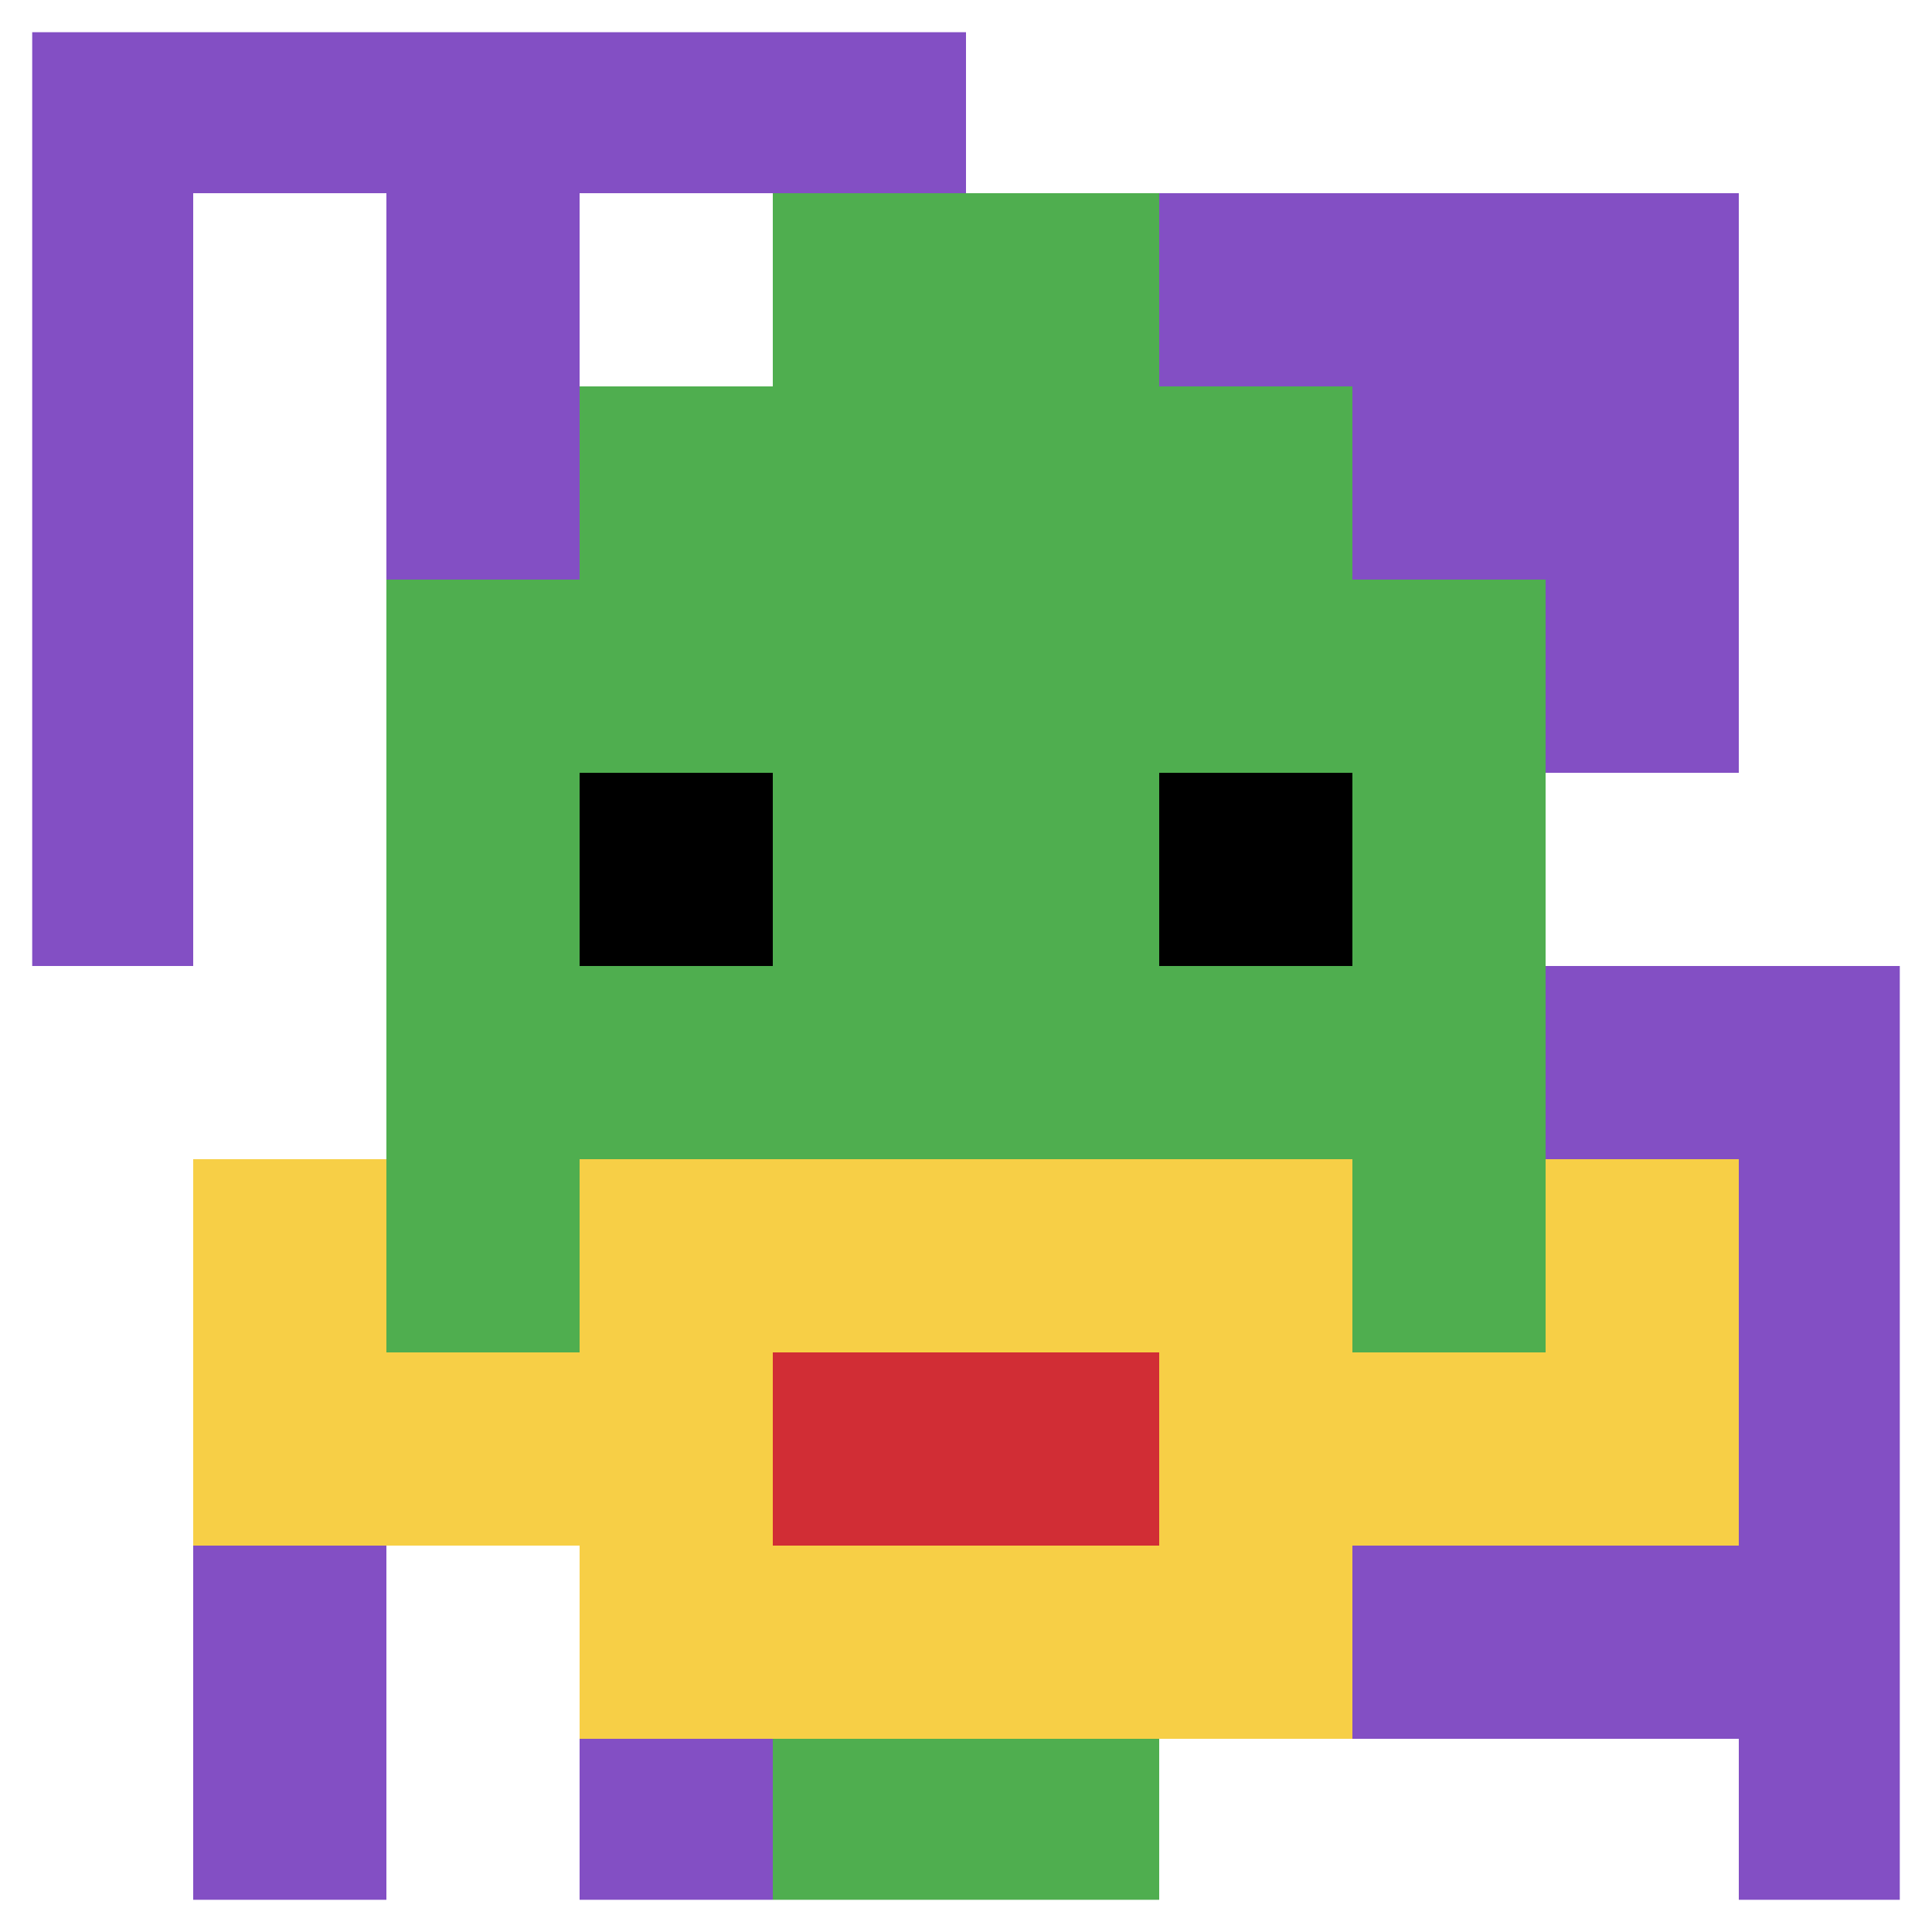
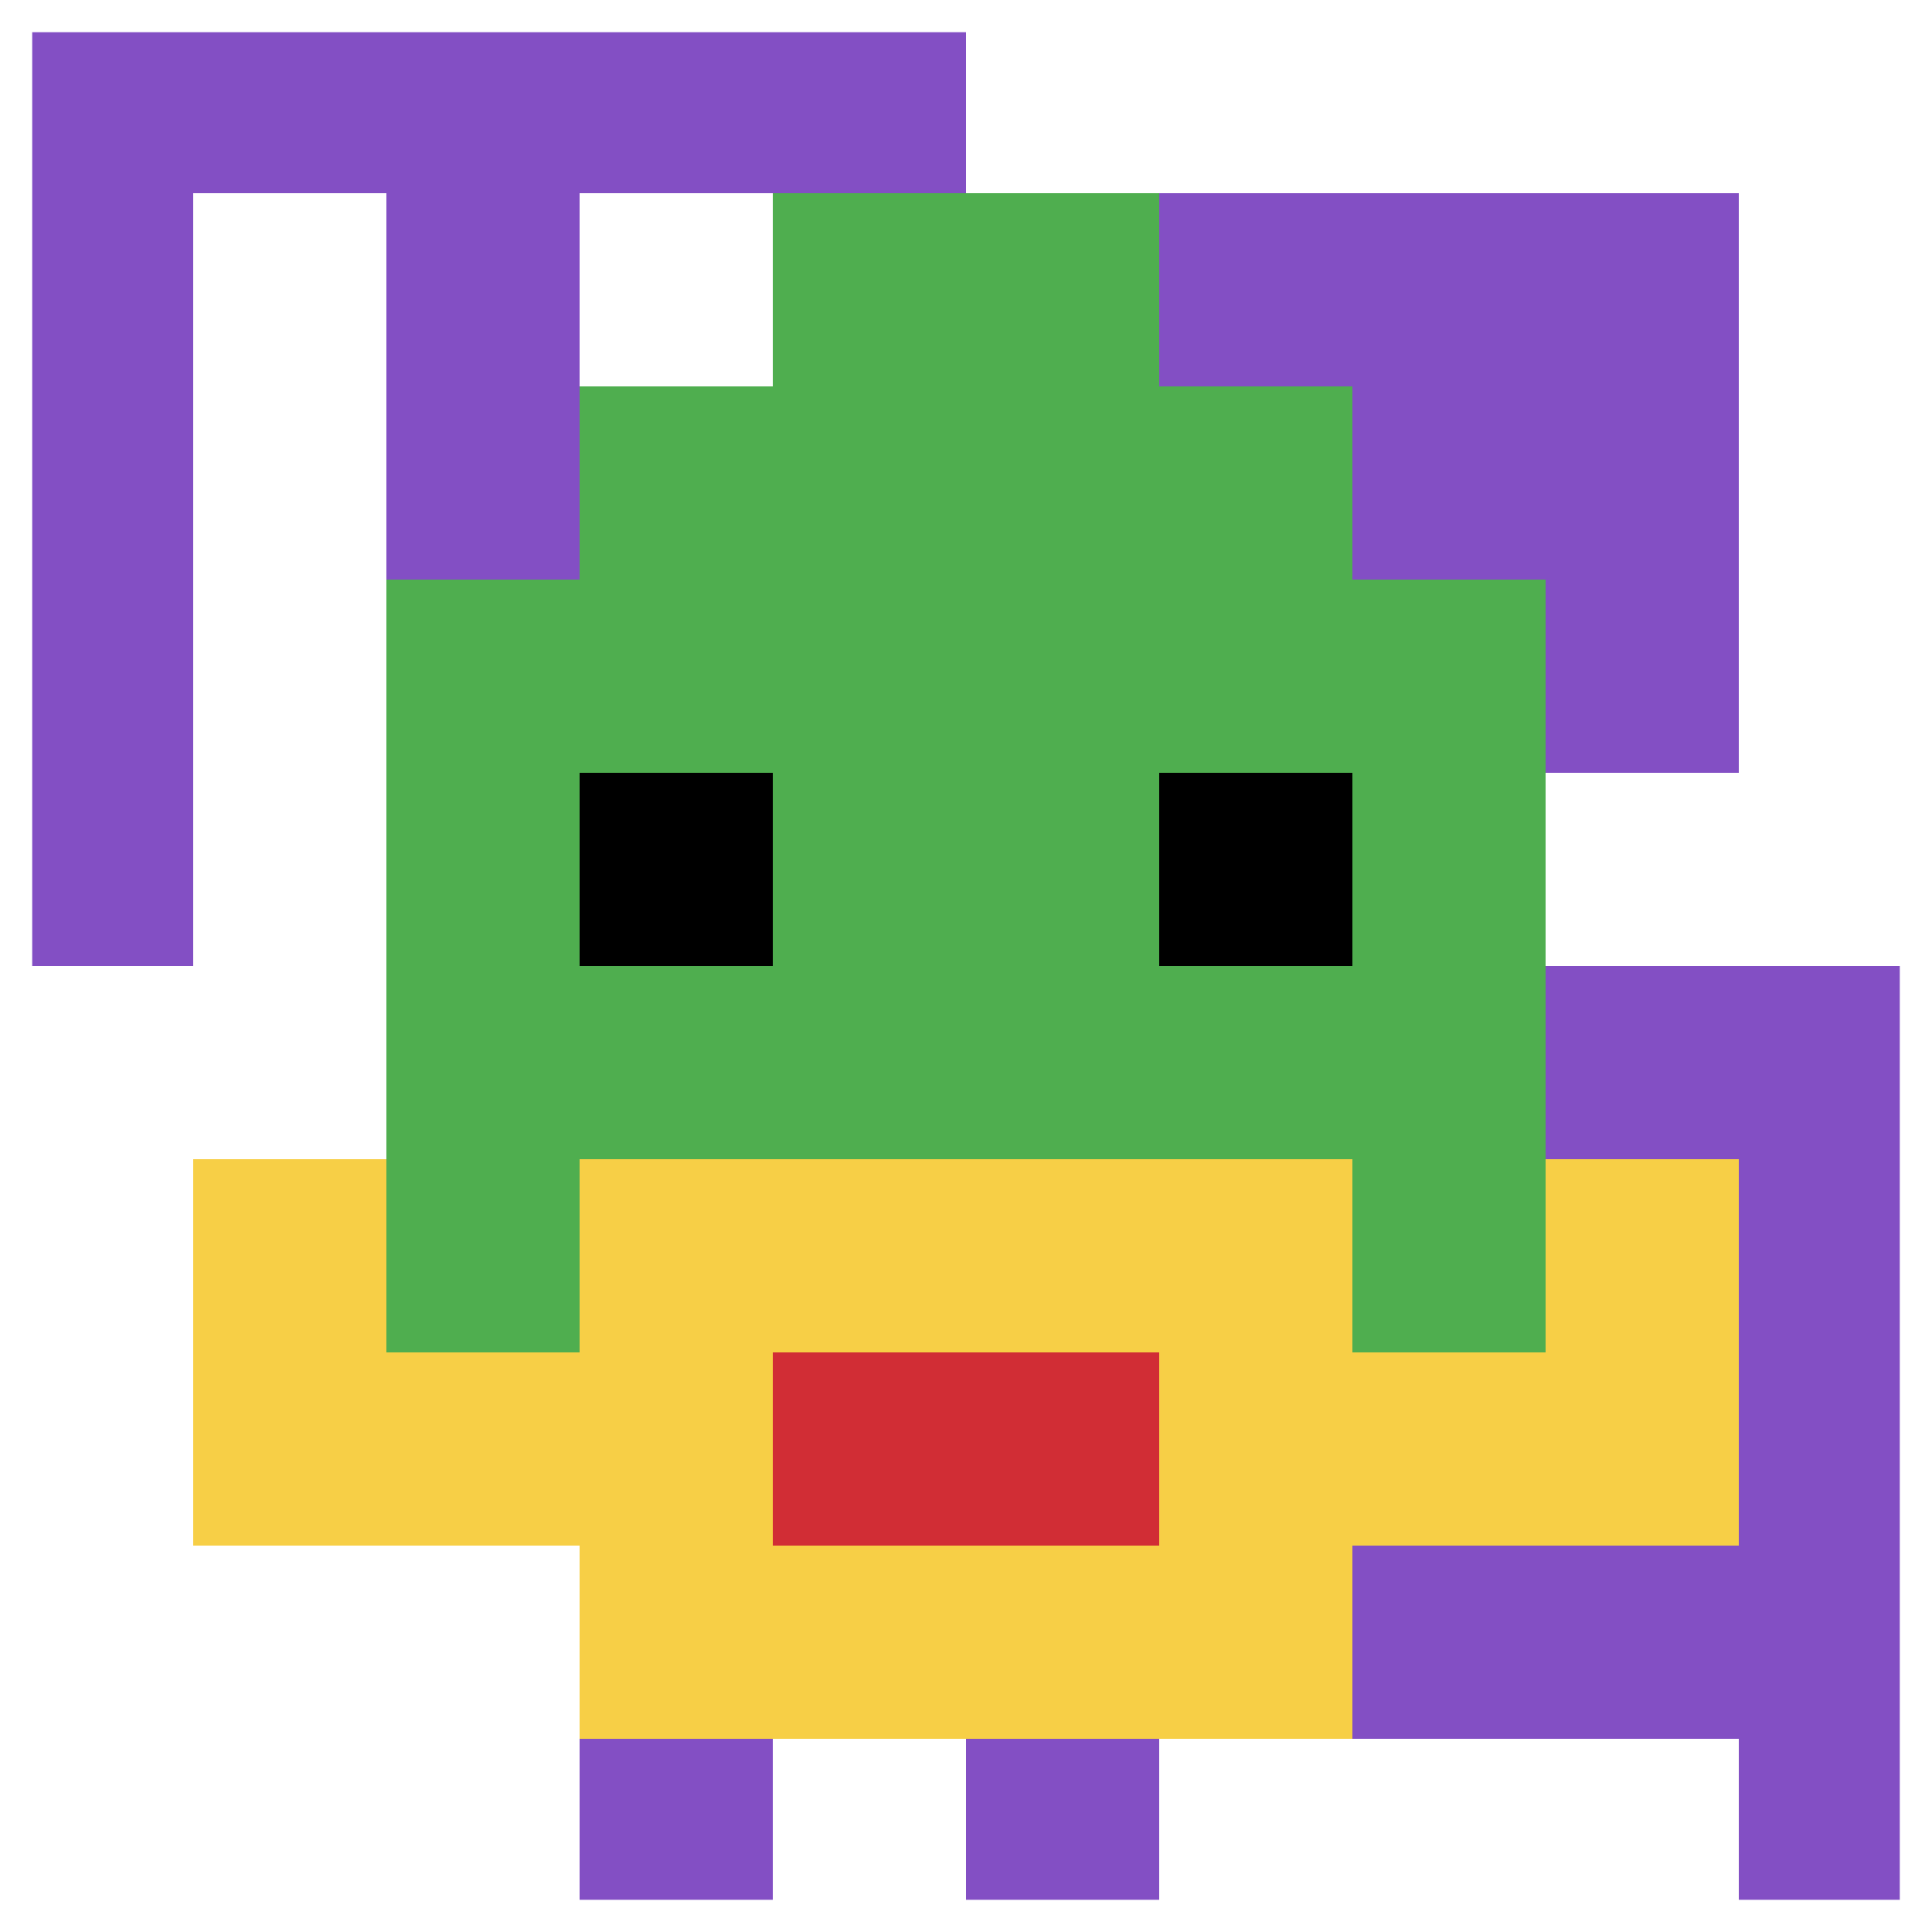
<svg xmlns="http://www.w3.org/2000/svg" version="1.1" width="500" height="500">
  <title>'goose-pfp-132643' by Dmitri Cherniak</title>
  <desc>seed=132643
backgroundColor=#ffffff
padding=20
innerPadding=0
timeout=500
dimension=1
border=true
Save=function(){return n.handleSave()}
frame=758

Rendered at Wed Oct 04 2023 14:41:58 GMT+1100 (Australian Eastern Daylight Time)
Generated in &lt;1ms
</desc>
  <defs />
  <rect width="100%" height="100%" fill="#ffffff" />
  <g>
    <g id="0-0">
-       <rect x="0" y="0" height="500" width="500" fill="#ffffff" />
      <g>
        <rect id="0-0-0-0-5-1" x="0" y="0" width="250" height="50" fill="#834FC4" />
        <rect id="0-0-0-0-1-5" x="0" y="0" width="50" height="250" fill="#834FC4" />
        <rect id="0-0-2-0-1-5" x="100" y="0" width="50" height="250" fill="#834FC4" />
        <rect id="0-0-4-0-1-5" x="200" y="0" width="50" height="250" fill="#834FC4" />
        <rect id="0-0-6-1-3-3" x="300" y="50" width="150" height="150" fill="#834FC4" />
-         <rect id="0-0-1-6-1-4" x="50" y="300" width="50" height="200" fill="#834FC4" />
        <rect id="0-0-3-6-1-4" x="150" y="300" width="50" height="200" fill="#834FC4" />
        <rect id="0-0-5-5-5-1" x="250" y="250" width="250" height="50" fill="#834FC4" />
        <rect id="0-0-5-8-5-1" x="250" y="400" width="250" height="50" fill="#834FC4" />
        <rect id="0-0-5-5-1-5" x="250" y="250" width="50" height="250" fill="#834FC4" />
        <rect id="0-0-9-5-1-5" x="450" y="250" width="50" height="250" fill="#834FC4" />
      </g>
      <g>
        <rect id="0-0-3-2-4-7" x="150" y="100" width="200" height="350" fill="#4FAE4F" />
        <rect id="0-0-2-3-6-5" x="100" y="150" width="300" height="250" fill="#4FAE4F" />
-         <rect id="0-0-4-8-2-2" x="200" y="400" width="100" height="100" fill="#4FAE4F" />
        <rect id="0-0-1-7-8-1" x="50" y="350" width="400" height="50" fill="#F7CF46" />
        <rect id="0-0-3-6-4-3" x="150" y="300" width="200" height="150" fill="#F7CF46" />
        <rect id="0-0-4-7-2-1" x="200" y="350" width="100" height="50" fill="#D12D35" />
        <rect id="0-0-1-6-1-2" x="50" y="300" width="50" height="100" fill="#F7CF46" />
        <rect id="0-0-8-6-1-2" x="400" y="300" width="50" height="100" fill="#F7CF46" />
        <rect id="0-0-3-4-1-1" x="150" y="200" width="50" height="50" fill="#000000" />
        <rect id="0-0-6-4-1-1" x="300" y="200" width="50" height="50" fill="#000000" />
        <rect id="0-0-4-1-2-2" x="200" y="50" width="100" height="100" fill="#4FAE4F" />
      </g>
      <rect x="0" y="0" stroke="white" stroke-width="16.667" height="500" width="500" fill="none" />
    </g>
  </g>
</svg>